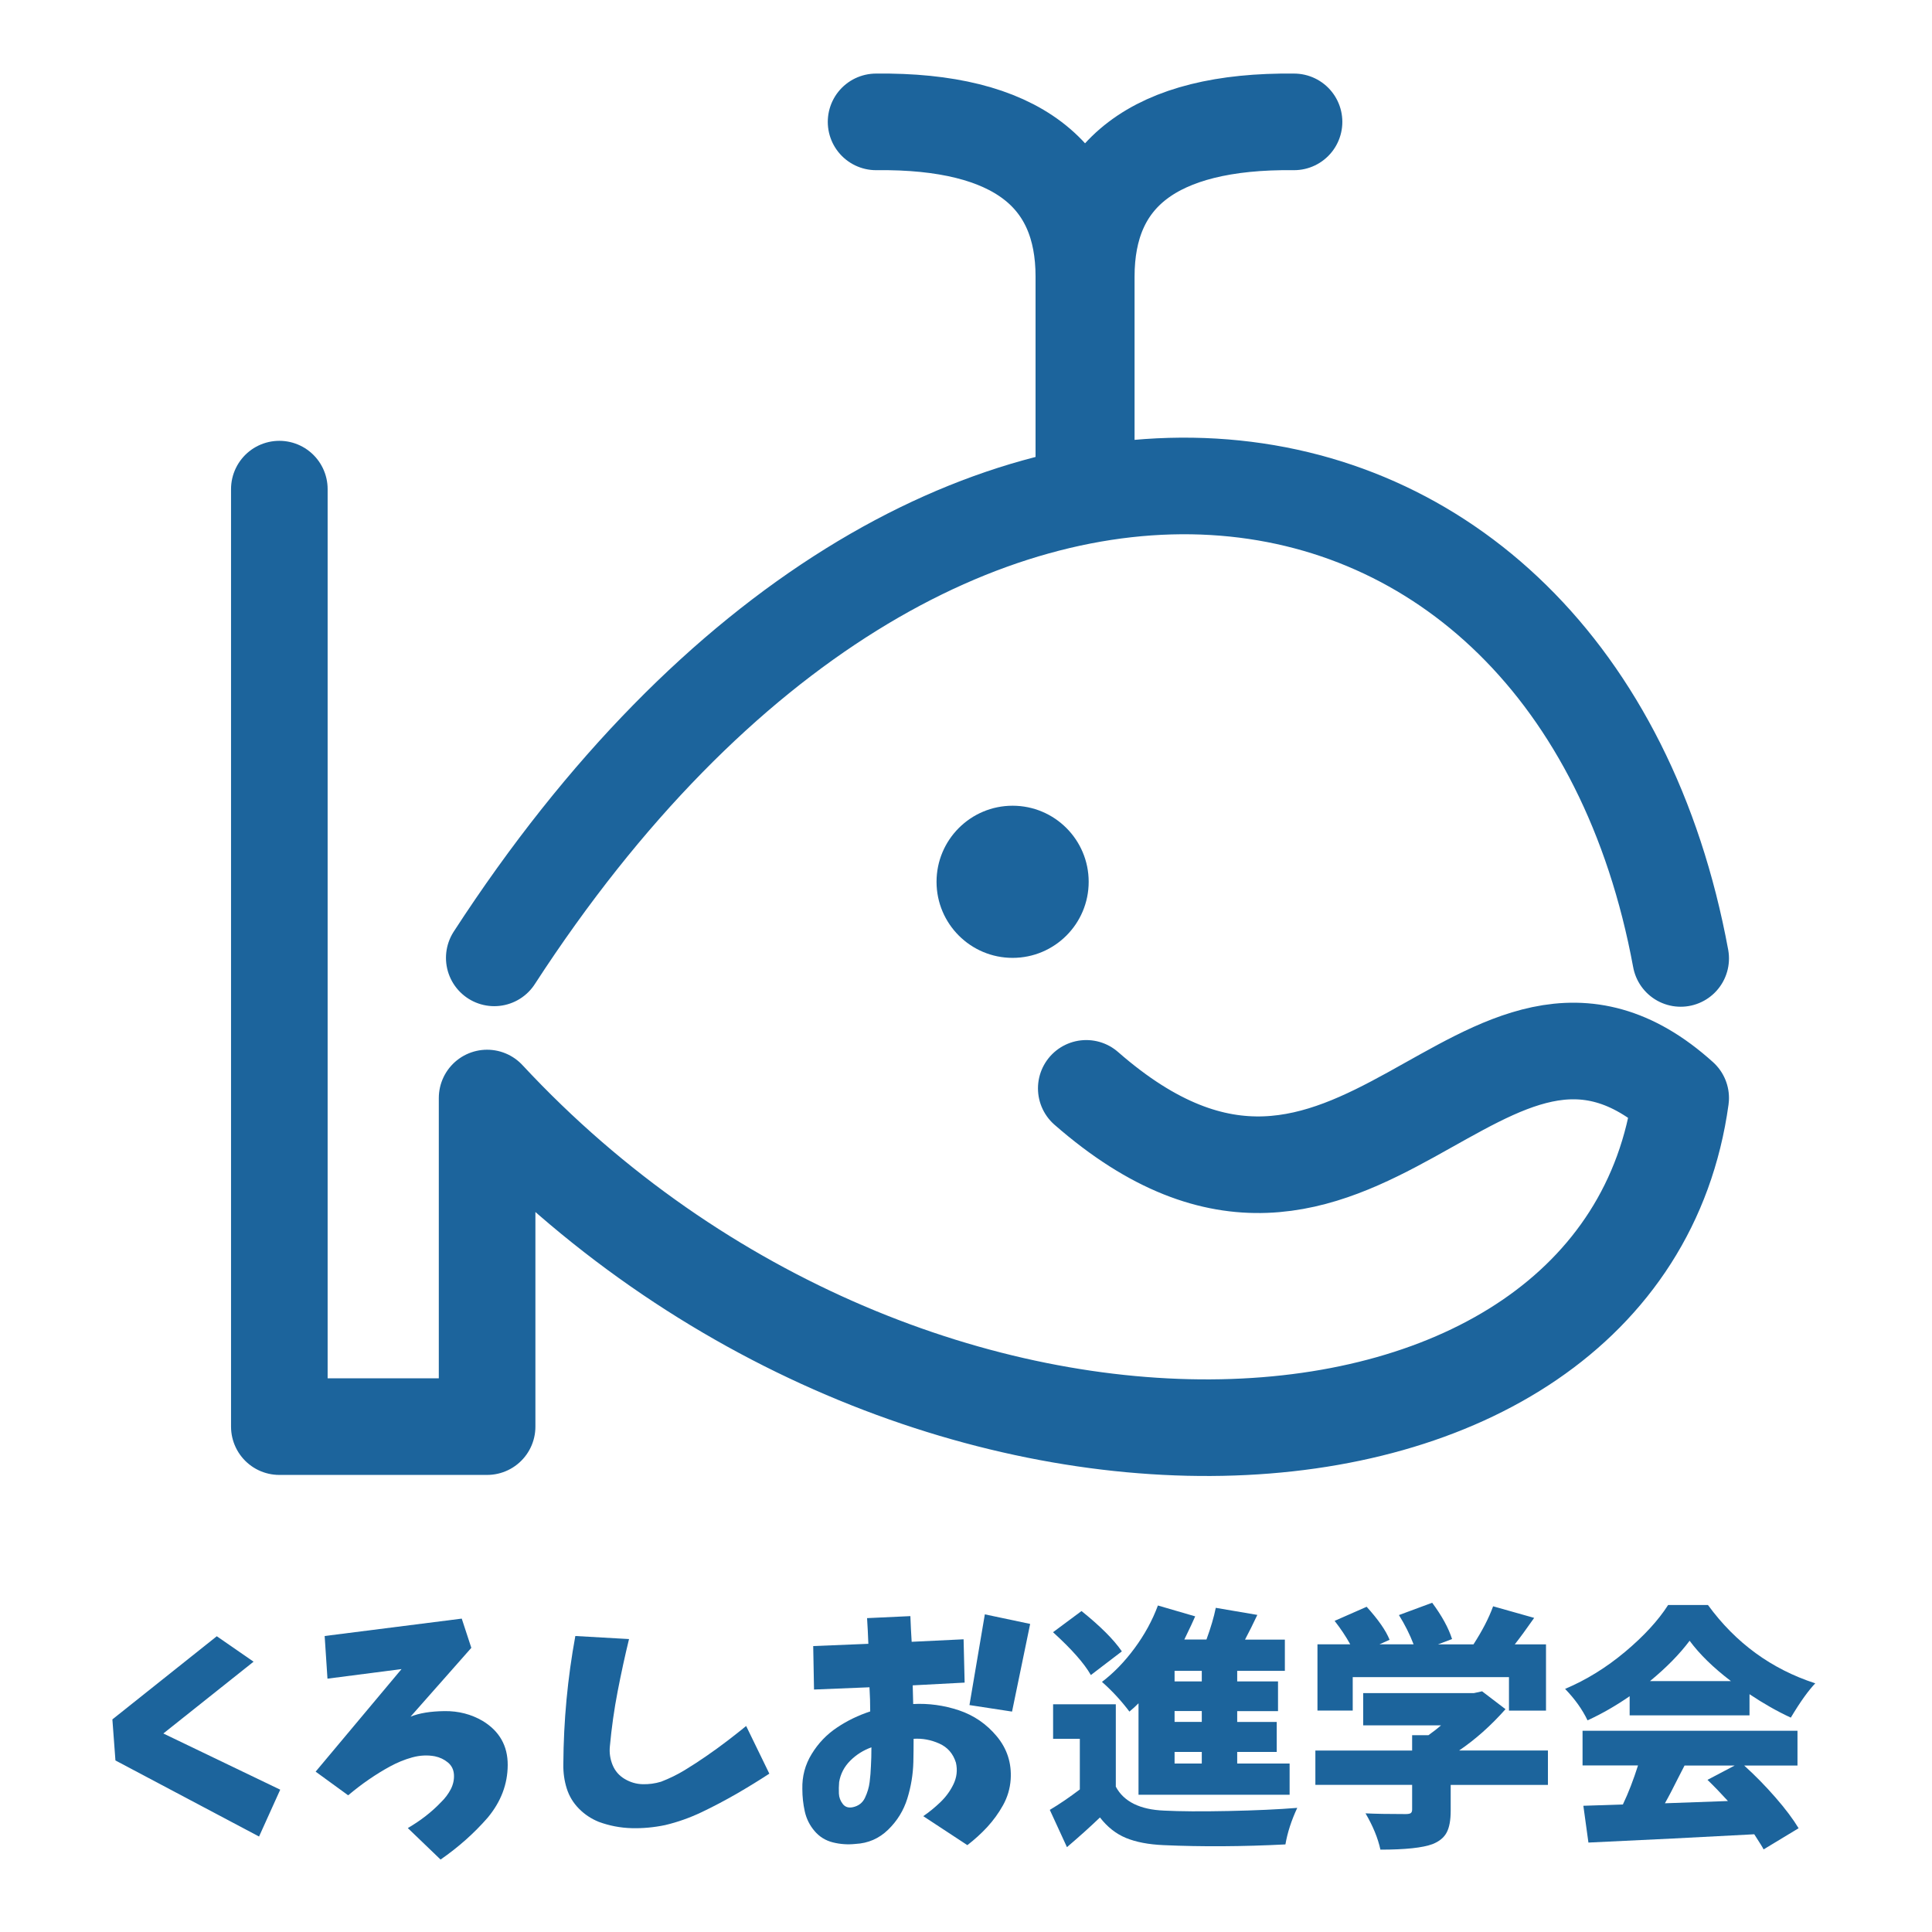
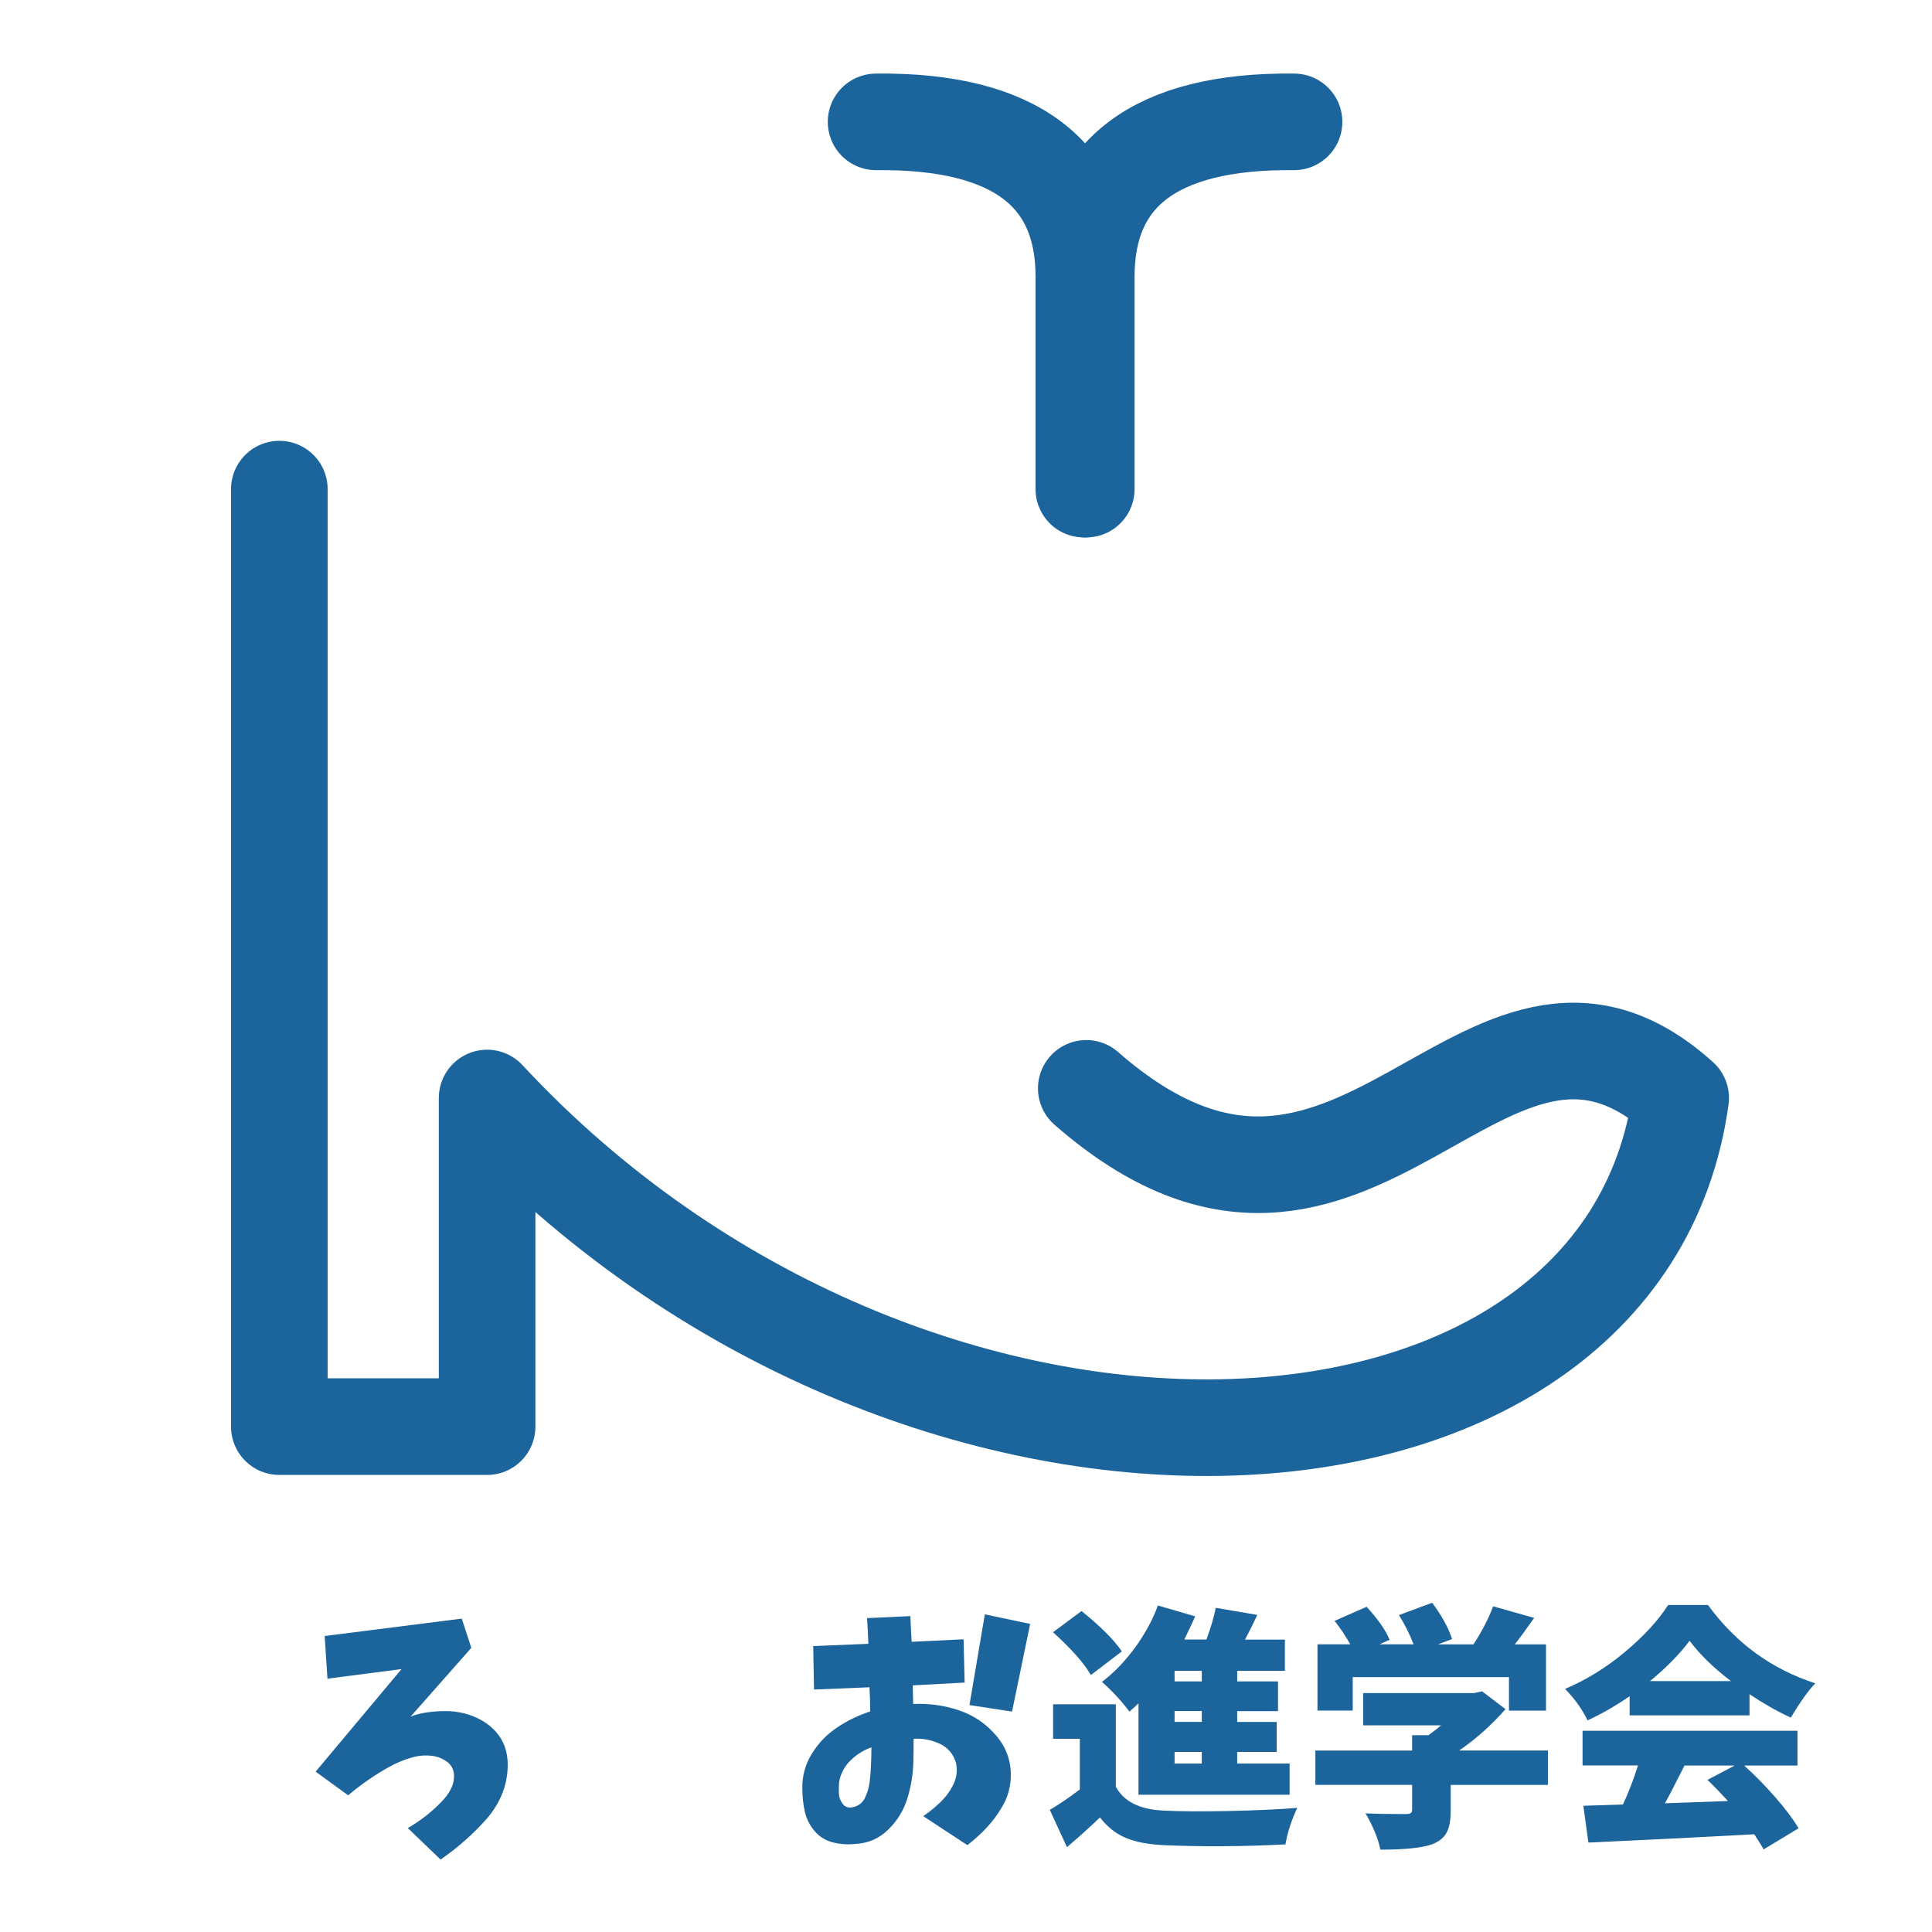
<svg xmlns="http://www.w3.org/2000/svg" version="1.1" id="レイヤー_1" x="0px" y="0px" viewBox="0 0 240 240" style="enable-background:new 0 0 240 240;" xml:space="preserve">
  <style type="text/css">
	.st0{fill:none;stroke:#1C649C;stroke-width:12;stroke-linecap:round;stroke-linejoin:round;stroke-miterlimit:10;}
	.st1{fill:#1C649C;}
</style>
  <path class="st0" d="M134.94,135.2c33.62,29.41,49.22-21.01,73.84,1.2c-7.2,52.23-95.35,56.93-148.27,0l0,40.82H34.7V60.76" />
-   <path class="st0" d="M61.4,118.99c54.93-84.64,134.17-71.43,147.38,0.07" />
  <path class="st0" d="M134.94,60.76l0-26.41c0-12.61,8.4-19.41,25.81-19.21" />
  <path class="st0" d="M134.64,60.76l0-26.41c0-12.61-8.4-19.41-25.81-19.21" />
-   <circle class="st1" cx="125.79" cy="109.54" r="9.45" />
  <g>
-     <path class="st1" d="M26.93,203.26l4.57,3.16l-11.21,8.92l14.52,6.98l-2.63,5.82l-17.84-9.45l-0.38-5.1L26.93,203.26z" />
    <path class="st1" d="M40.33,203.23l17.03-2.16l1.19,3.63L51,213.25c1.08-0.44,2.49-0.67,4.23-0.69c1.73-0.02,3.31,0.39,4.73,1.22   c2.09,1.27,3.12,3.1,3.11,5.48c-0.01,2.38-0.84,4.56-2.49,6.54c-1.69,1.94-3.64,3.67-5.85,5.2l-4.07-3.91   c1.61-0.94,2.98-2.01,4.13-3.22c0.5-0.48,0.9-1.02,1.21-1.61c0.3-0.59,0.43-1.2,0.39-1.82c-0.04-0.62-0.29-1.12-0.75-1.5   s-1-0.64-1.63-0.77c-0.92-0.17-1.85-0.12-2.8,0.14c-0.95,0.26-1.87,0.64-2.77,1.13c-0.9,0.49-1.77,1.03-2.61,1.61   c-0.85,0.58-1.71,1.24-2.58,1.97l-4.04-2.94l10.67-12.74l-9.2,1.19L40.33,203.23z" />
-     <path class="st1" d="M71.47,203.23l6.67,0.38c-0.5,2.05-0.97,4.21-1.41,6.48c-0.44,2.27-0.76,4.56-0.97,6.85   c-0.08,0.79,0.03,1.56,0.34,2.32c0.31,0.75,0.82,1.33,1.52,1.74c0.7,0.41,1.43,0.62,2.21,0.64c0.77,0.02,1.53-0.08,2.29-0.31   c1.04-0.4,2.02-0.88,2.94-1.44c0.92-0.56,1.83-1.15,2.72-1.77c0.9-0.62,1.77-1.25,2.63-1.91c0.86-0.66,1.62-1.26,2.28-1.8   l2.88,5.92c-1.27,0.83-2.62,1.66-4.05,2.49c-1.43,0.82-2.88,1.59-4.35,2.29s-2.99,1.24-4.55,1.61c-1.4,0.29-2.79,0.42-4.18,0.38   c-1.39-0.04-2.74-0.3-4.05-0.78c-0.94-0.38-1.76-0.92-2.47-1.64c-0.71-0.72-1.22-1.56-1.52-2.52c-0.3-0.96-0.44-1.96-0.42-3.01   C70.01,213.75,70.51,208.45,71.47,203.23z" />
    <path class="st1" d="M101.02,204.48l6.85-0.28c-0.04-1.06-0.09-2.13-0.16-3.19l5.38-0.25c0.04,1.06,0.09,2.13,0.16,3.19l6.45-0.31   l0.13,5.38l-6.45,0.34c0.02,0.73,0.04,1.5,0.06,2.32c1.92-0.1,3.81,0.16,5.68,0.78c1.87,0.63,3.44,1.71,4.71,3.24   s1.85,3.31,1.72,5.34c-0.08,1.15-0.4,2.22-0.95,3.21c-0.55,0.99-1.21,1.89-1.96,2.71c-0.75,0.81-1.58,1.56-2.47,2.25l-5.48-3.6   c0.73-0.5,1.43-1.07,2.11-1.72c0.68-0.65,1.23-1.39,1.64-2.24s0.52-1.74,0.31-2.68c-0.35-1.13-1.04-1.92-2.07-2.38   s-2.09-0.66-3.19-0.59c0,1.04-0.01,2-0.03,2.88c-0.04,1.54-0.29,3.06-0.75,4.54c-0.46,1.48-1.25,2.77-2.38,3.87   s-2.48,1.69-4.07,1.77c-0.94,0.1-1.87,0.04-2.79-0.19c-0.92-0.23-1.68-0.7-2.29-1.42c-0.61-0.72-1.01-1.53-1.21-2.44   c-0.2-0.91-0.3-1.83-0.3-2.77c-0.04-1.56,0.34-3.02,1.16-4.35c0.81-1.33,1.86-2.43,3.15-3.29c1.28-0.86,2.66-1.52,4.12-2   c0-1-0.03-2-0.09-3l-6.89,0.28L101.02,204.48z M108.19,219.38c0.04-0.67,0.06-1.44,0.06-2.32c-1,0.36-1.88,0.91-2.63,1.66   c-0.75,0.75-1.21,1.64-1.38,2.66c-0.04,0.48-0.05,0.95-0.03,1.42c0.02,0.47,0.18,0.9,0.47,1.28c0.29,0.39,0.71,0.53,1.25,0.42   c0.71-0.15,1.22-0.54,1.52-1.17c0.3-0.64,0.5-1.29,0.58-1.96C108.11,220.72,108.17,220.05,108.19,219.38z M122.34,200.54l5.63,1.19   l-2.25,10.89l-5.29-0.81L122.34,200.54z" />
    <path class="st1" d="M138.61,211.71v10.24c1,1.86,3,2.85,6.01,2.97c1.94,0.1,4.6,0.12,7.97,0.05c3.37-0.07,6.22-0.2,8.56-0.39   c-0.73,1.56-1.22,3.08-1.47,4.54c-5.34,0.27-10.38,0.3-15.12,0.09c-1.88-0.08-3.44-0.38-4.68-0.89s-2.32-1.36-3.24-2.55   c-1.17,1.13-2.54,2.36-4.1,3.69l-2.13-4.63c1.19-0.71,2.43-1.55,3.73-2.54V216h-3.32v-4.29H138.61z M139.36,205.14l-3.85,2.94   c-0.83-1.46-2.4-3.23-4.7-5.32l3.54-2.63C136.69,202.01,138.36,203.68,139.36,205.14z M141.43,222.95v-11.36   c-0.38,0.38-0.75,0.72-1.13,1.03c-1-1.33-2.14-2.57-3.41-3.69c1.46-1.11,2.81-2.5,4.05-4.18c1.24-1.68,2.21-3.45,2.9-5.31   l4.63,1.35c-0.21,0.5-0.66,1.46-1.35,2.88h2.75c0.54-1.48,0.93-2.8,1.16-3.94l5.16,0.88c-0.5,1.06-1.01,2.09-1.53,3.07h4.95v3.88   h-5.92v1.31h5.07v3.69h-5.07v1.35h4.91v3.72h-4.91v1.44h6.51v3.88H141.43z M149.29,208.87v-1.31h-3.38v1.31H149.29z M149.29,213.9   v-1.35h-3.38v1.35H149.29z M149.29,219.07v-1.44h-3.38v1.44H149.29z" />
    <path class="st1" d="M192.29,217.47v4.26h-12.08v3.22c0,1.17-0.17,2.07-0.5,2.69c-0.33,0.63-0.92,1.11-1.75,1.44   c-1.23,0.46-3.39,0.69-6.48,0.69c-0.31-1.44-0.93-2.94-1.85-4.51c1.19,0.06,2.85,0.09,4.98,0.09c0.31,0,0.53-0.04,0.64-0.12   c0.11-0.08,0.17-0.23,0.17-0.44v-3.07H163.4v-4.26h12.02v-1.91h2.03c0.56-0.4,1.08-0.8,1.56-1.22h-9.67v-4.01h13.77l1-0.22   l2.91,2.22c-1.82,2.05-3.74,3.76-5.76,5.13H192.29z M168.04,208.33v4.16h-4.38v-8.23h4.07c-0.54-0.98-1.19-1.95-1.94-2.91   l3.98-1.75c1.44,1.59,2.39,2.95,2.85,4.1l-1.25,0.56h4.23c-0.48-1.25-1.09-2.46-1.82-3.63l4.13-1.53c1.21,1.63,2.03,3.13,2.47,4.51   l-1.75,0.66h4.41c1.08-1.67,1.9-3.24,2.44-4.73l5.1,1.44c-0.98,1.4-1.78,2.49-2.41,3.29h3.88v8.23h-4.6v-4.16H168.04z" />
    <path class="st1" d="M202.44,213.09v-2.38c-1.69,1.17-3.43,2.17-5.23,3c-0.65-1.36-1.58-2.66-2.79-3.91   c2.63-1.11,5.11-2.64,7.45-4.6c2.34-1.96,4.12-3.9,5.35-5.82h4.95c3.44,4.72,7.89,7.96,13.33,9.73c-0.83,0.86-1.85,2.27-3.04,4.26   c-1.67-0.77-3.38-1.74-5.13-2.91v2.63H202.44z M223.31,219.32h-6.64c1.36,1.23,2.65,2.55,3.88,3.96c1.23,1.41,2.19,2.69,2.88,3.83   l-4.35,2.63c-0.08-0.19-0.47-0.81-1.16-1.88c-6.51,0.35-13.38,0.7-20.6,1.03l-0.63-4.57c0.77-0.02,2.41-0.07,4.91-0.16   c0.69-1.44,1.31-3.06,1.88-4.85h-6.89V215h26.7V219.32z M204.97,208.83h10.05c-2.19-1.67-3.9-3.34-5.13-5.01   C208.63,205.5,207,207.16,204.97,208.83z M215.49,219.32h-6.23c-0.19,0.35-0.44,0.86-0.77,1.5c-0.32,0.65-0.62,1.23-0.89,1.75   c-0.27,0.52-0.53,1-0.78,1.44c1.13-0.04,3.74-0.14,7.83-0.28c-0.86-0.94-1.7-1.82-2.54-2.63L215.49,219.32z" />
  </g>
</svg>